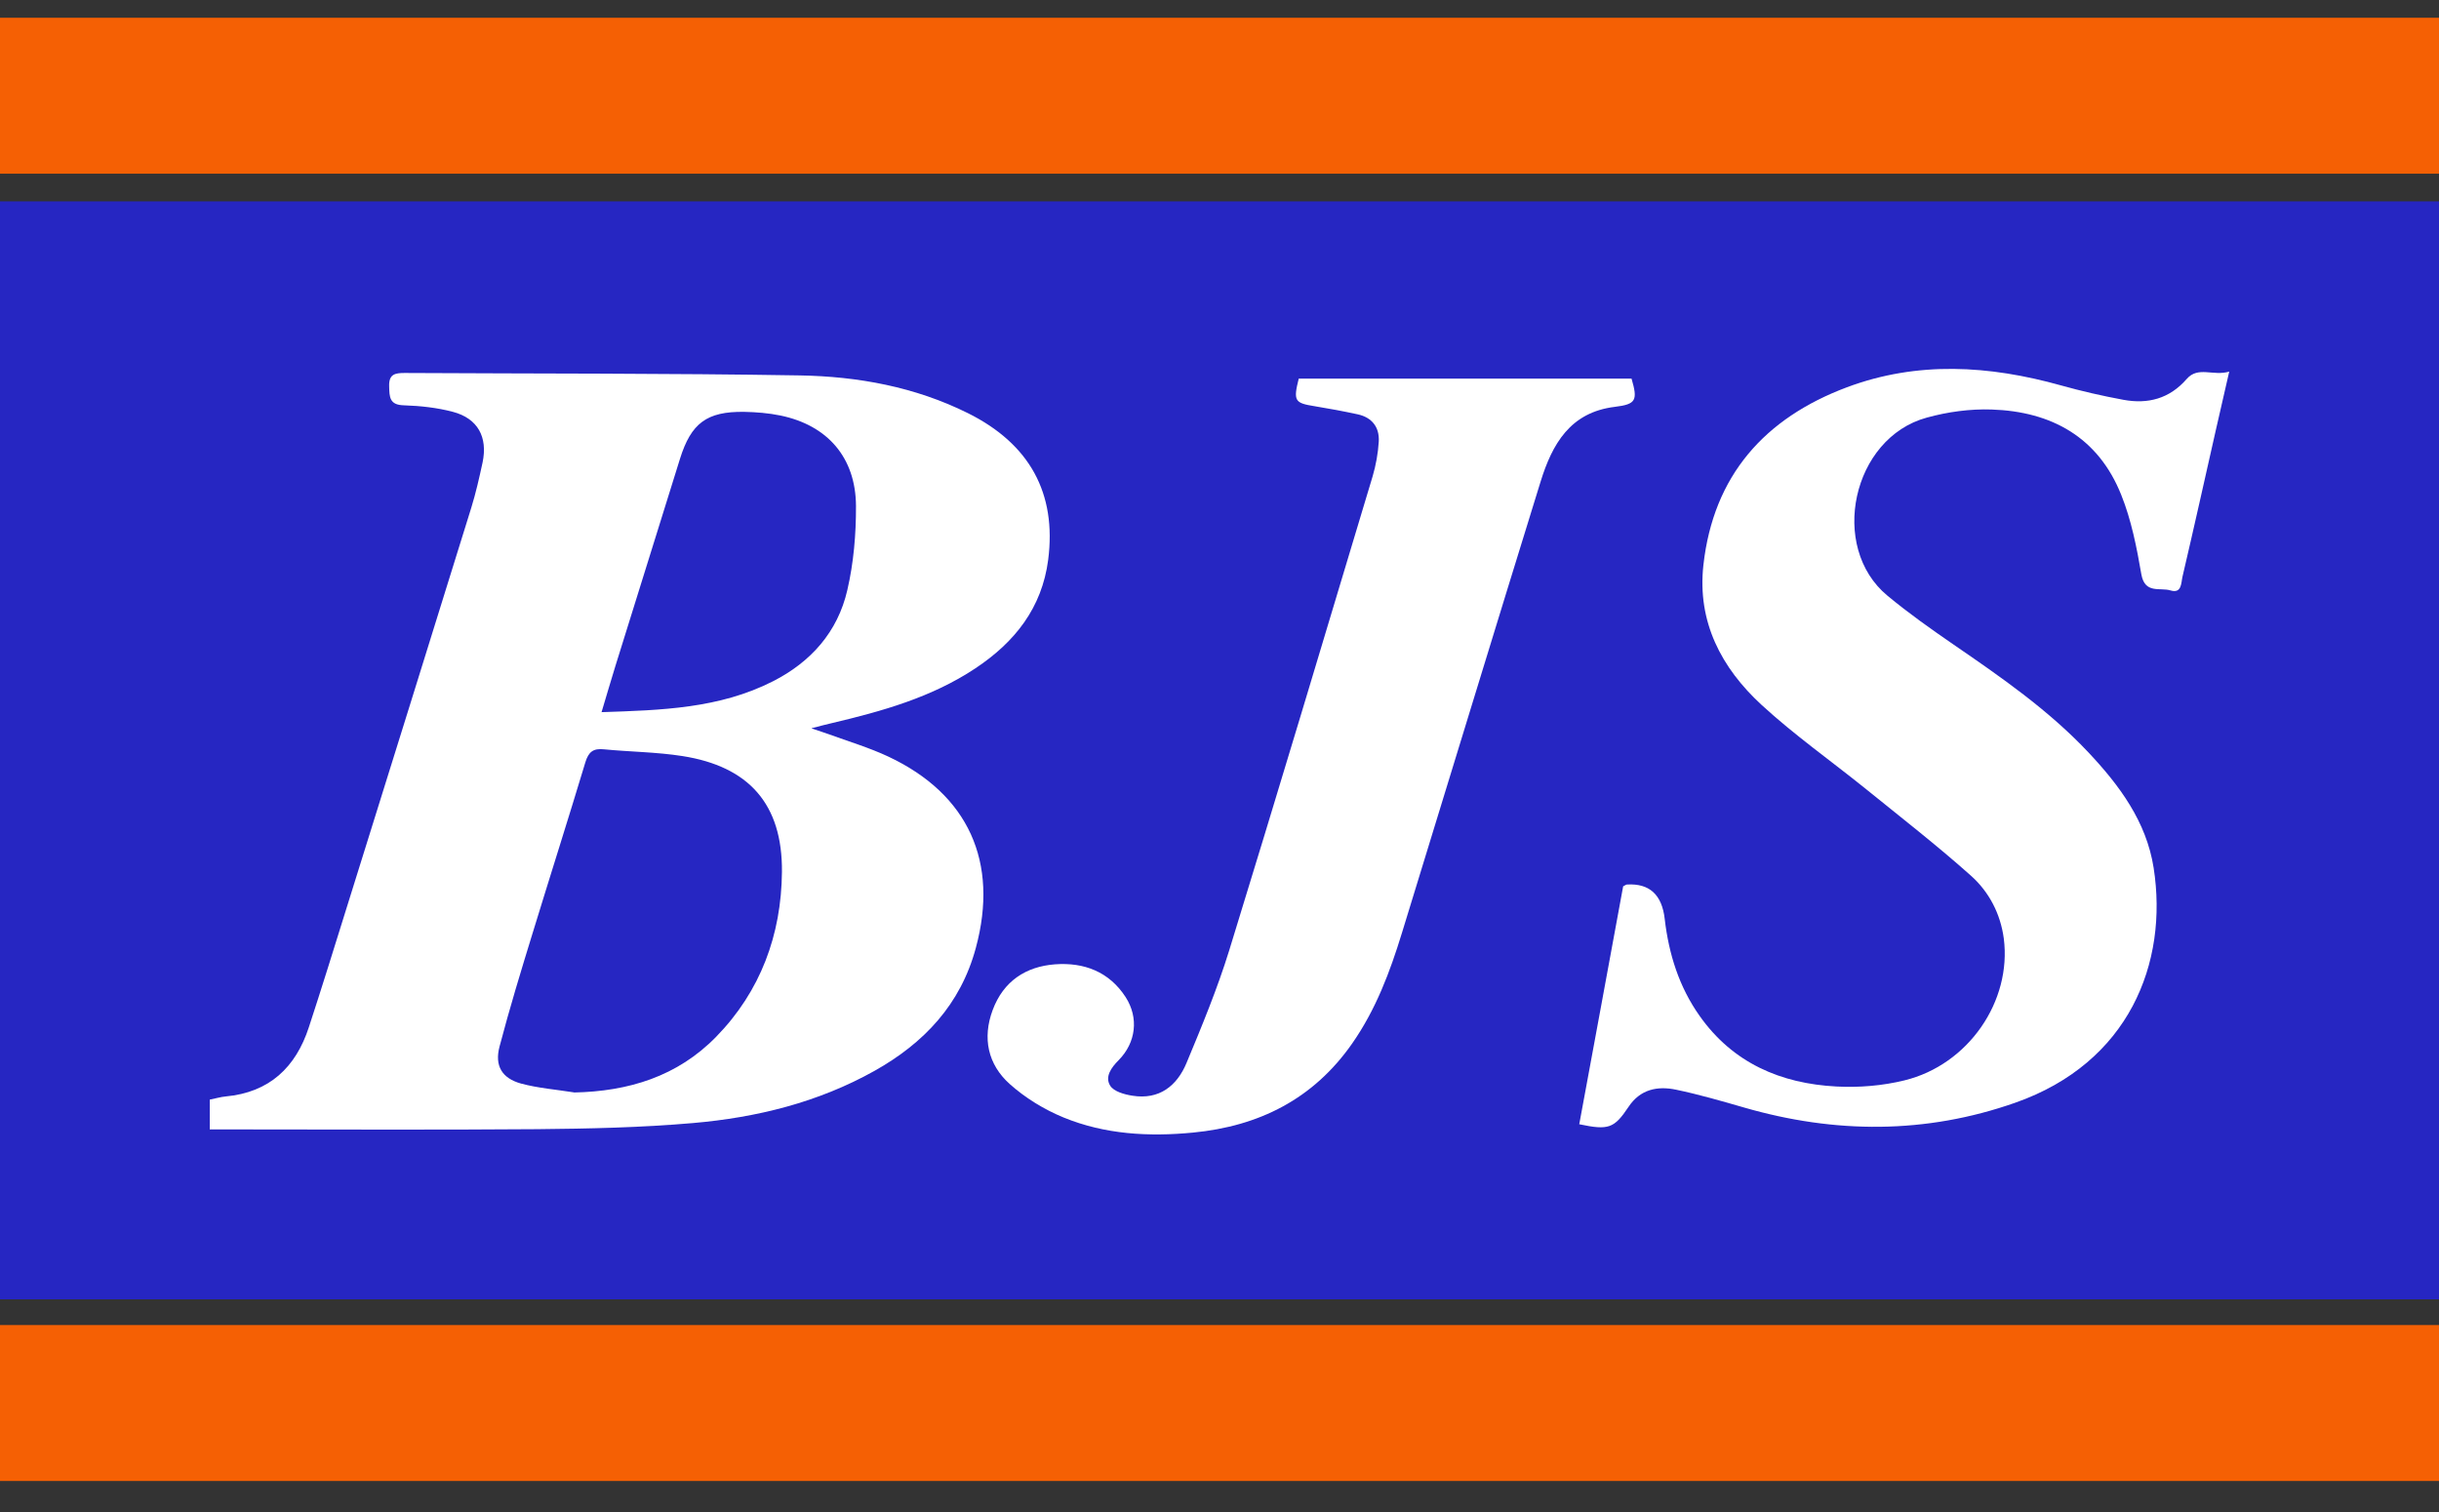
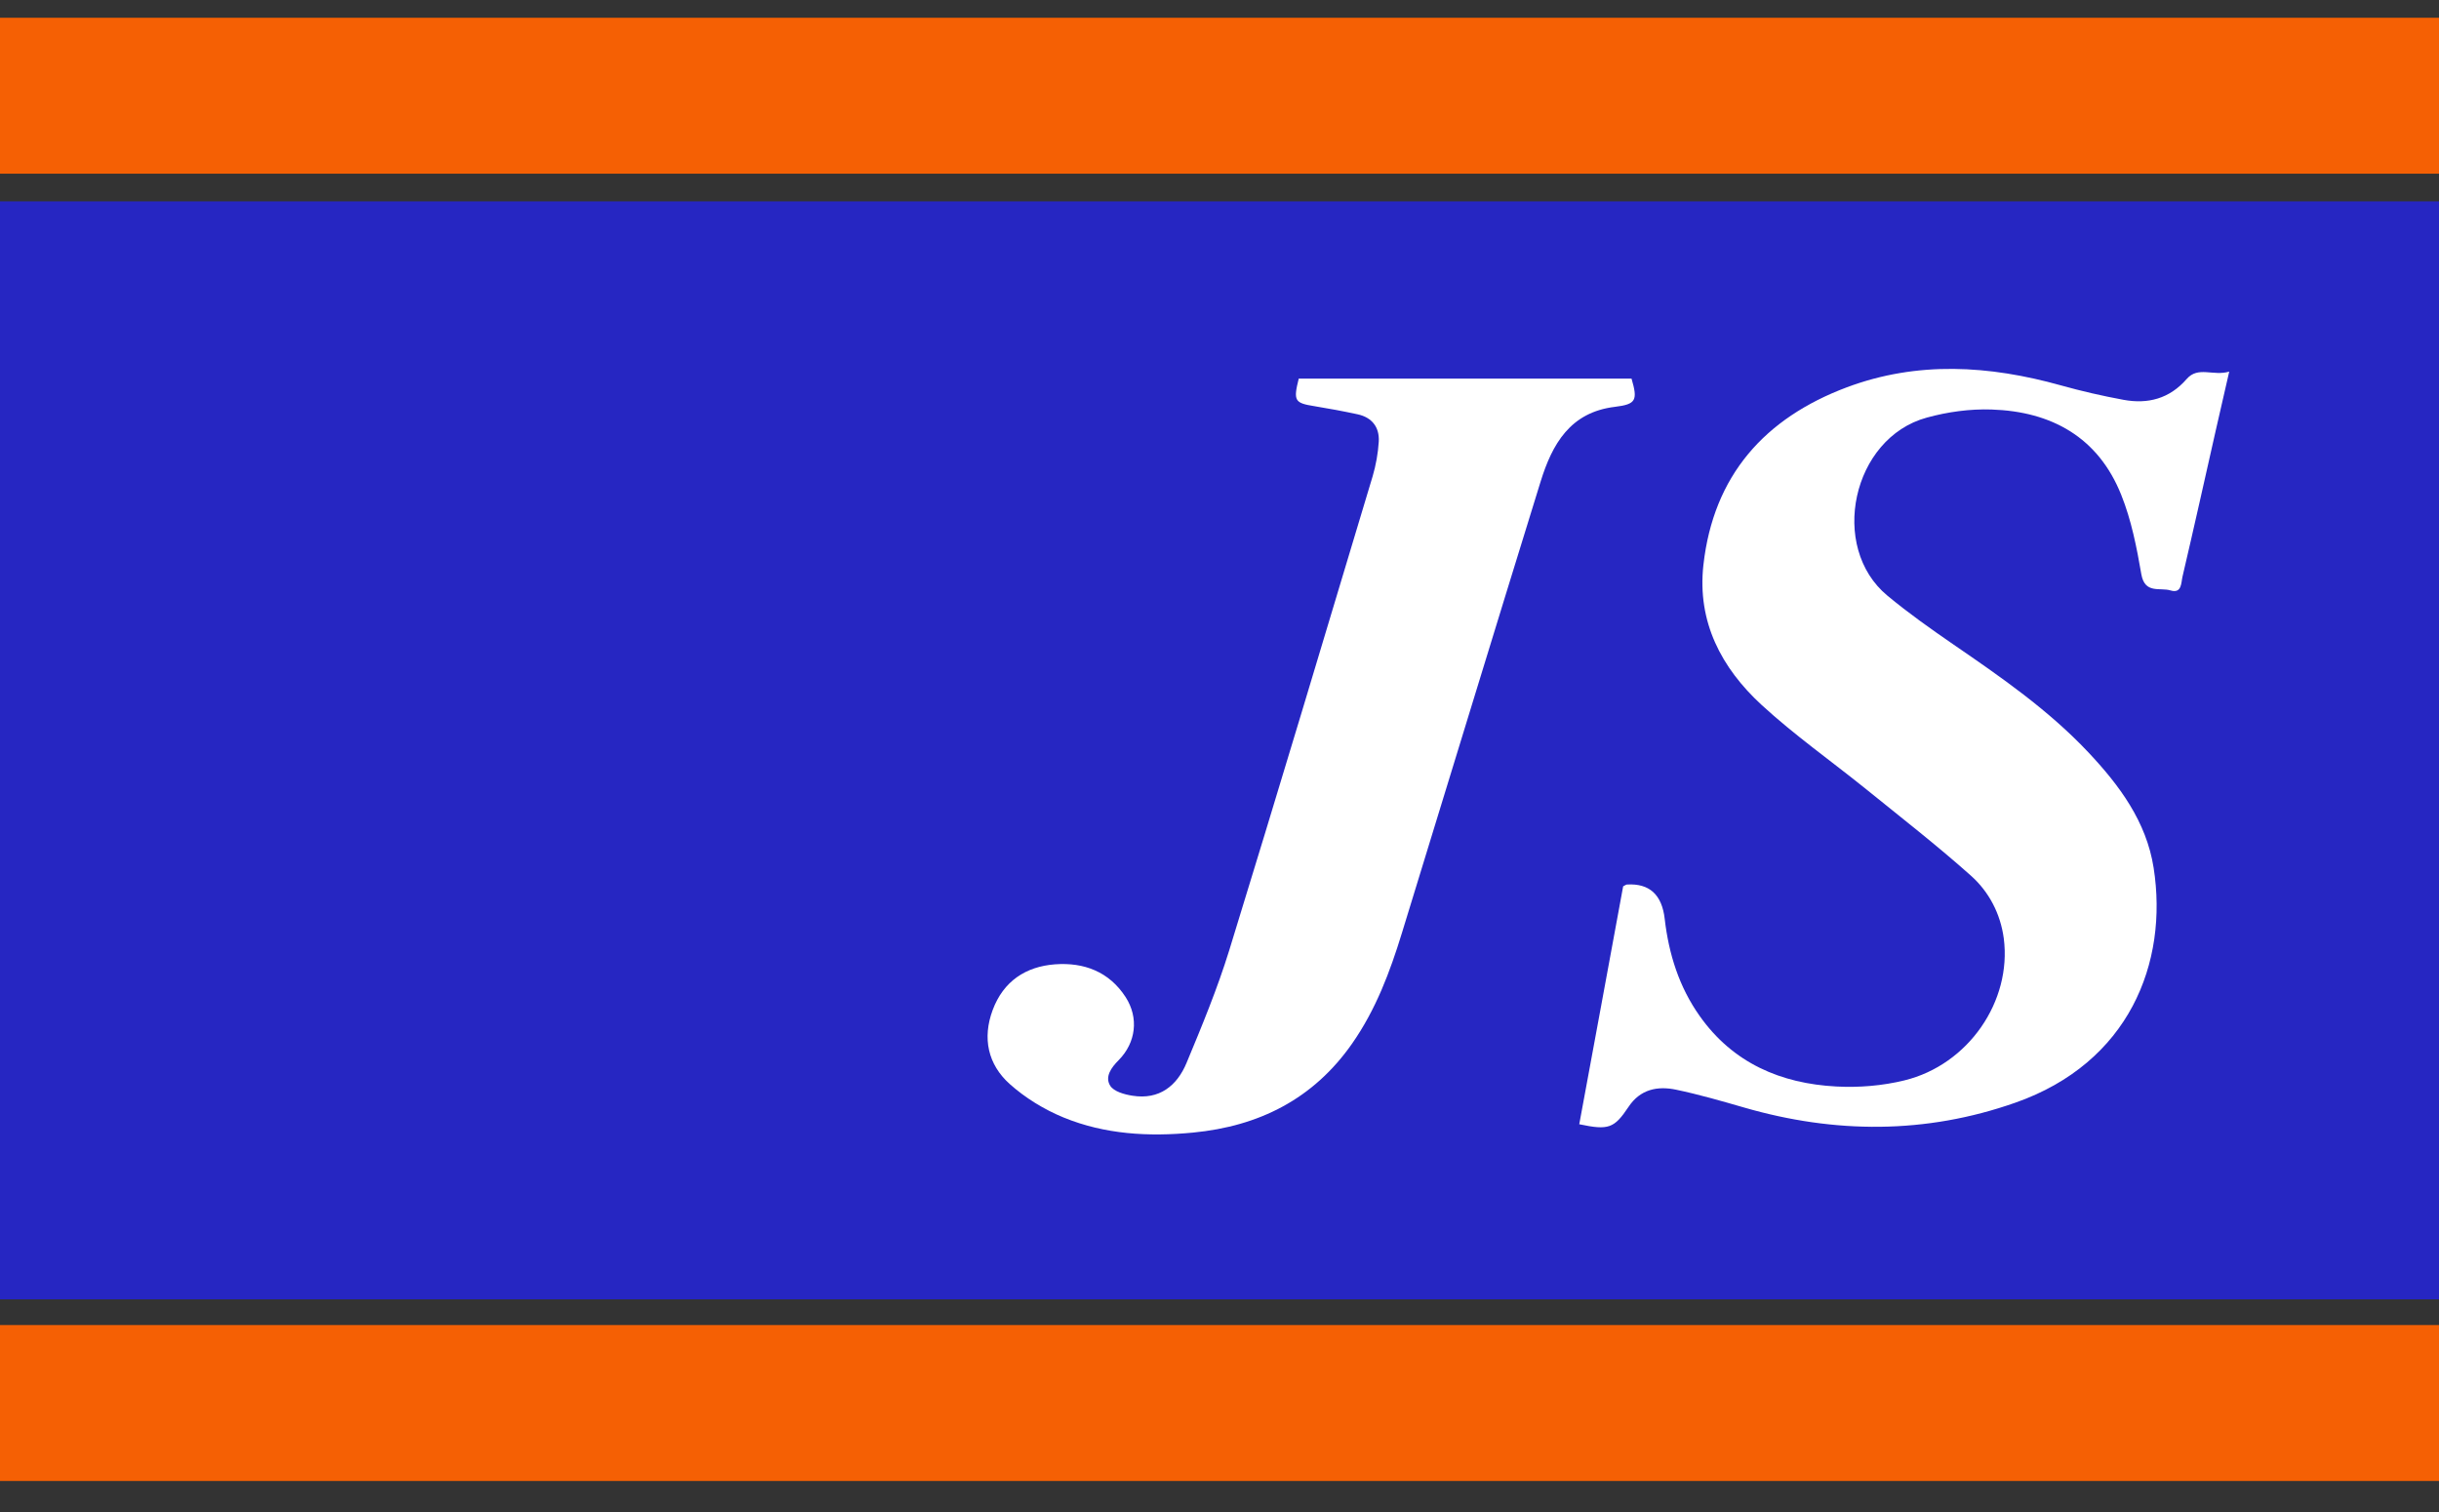
<svg xmlns="http://www.w3.org/2000/svg" width="50" height="31" viewBox="0 0 50 31" fill="none">
  <rect x="0" y="0" width="50" height="31" fill="#333333" stroke="none" />
  <path d="M50 27.167H0V30.364H50V27.167Z" fill="#F56004" />
  <path d="M50 4.129H0V26.64H50V4.129Z" fill="#2626C2" />
-   <path d="M16.64 14.935C16.802 14.991 16.893 15.018 16.983 15.051C17.395 15.202 17.817 15.327 18.213 15.513C19.855 16.285 20.48 17.677 20.005 19.434C19.692 20.595 18.942 21.387 17.925 21.957C16.77 22.603 15.51 22.912 14.213 23.025C13.15 23.118 12.078 23.141 11.01 23.151C8.89 23.168 6.773 23.156 4.653 23.156C4.543 23.156 4.435 23.156 4.3 23.156V22.545C4.415 22.523 4.52 22.49 4.628 22.48C5.52 22.397 6.063 21.887 6.333 21.057C6.598 20.248 6.85 19.434 7.103 18.622C7.958 15.888 8.81 13.151 9.66 10.414C9.755 10.107 9.825 9.796 9.893 9.482C10.002 8.961 9.795 8.579 9.285 8.444C8.96 8.358 8.618 8.321 8.28 8.31C7.983 8.303 7.983 8.14 7.978 7.918C7.97 7.67 8.1 7.647 8.295 7.647C10.995 7.662 13.693 7.652 16.393 7.697C17.585 7.717 18.758 7.931 19.843 8.471C21.11 9.102 21.663 10.115 21.488 11.477C21.36 12.467 20.8 13.168 19.998 13.701C19.1 14.299 18.08 14.583 17.048 14.827C16.935 14.852 16.825 14.883 16.64 14.93V14.935ZM11.765 22.399C12.885 22.377 13.887 22.07 14.682 21.256C15.593 20.323 16.018 19.162 16.03 17.878C16.043 16.488 15.353 15.714 13.988 15.501C13.458 15.418 12.915 15.415 12.38 15.363C12.162 15.34 12.065 15.415 12 15.629C11.648 16.797 11.277 17.961 10.92 19.127C10.682 19.901 10.445 20.678 10.24 21.459C10.137 21.852 10.29 22.108 10.682 22.216C11.035 22.311 11.405 22.339 11.768 22.397L11.765 22.399ZM12.33 14.601C13.562 14.561 14.748 14.526 15.842 13.97C16.625 13.573 17.173 12.955 17.37 12.1C17.5 11.54 17.55 10.952 17.548 10.376C17.543 9.379 16.963 8.718 15.998 8.519C15.755 8.469 15.503 8.449 15.255 8.444C14.488 8.434 14.168 8.677 13.94 9.406C13.5 10.821 13.058 12.236 12.617 13.651C12.523 13.953 12.435 14.259 12.333 14.598L12.33 14.601Z" fill="white" />
  <path d="M45.7 7.617C45.595 8.077 45.508 8.454 45.422 8.831C45.197 9.828 44.975 10.826 44.742 11.821C44.712 11.947 44.73 12.176 44.495 12.105C44.28 12.04 43.97 12.183 43.898 11.774C43.803 11.223 43.693 10.663 43.487 10.15C43.015 8.964 42.055 8.436 40.828 8.396C40.388 8.381 39.928 8.444 39.5 8.562C37.968 8.979 37.487 11.216 38.693 12.213C39.123 12.57 39.583 12.895 40.042 13.211C41.017 13.88 41.99 14.553 42.807 15.42C43.447 16.099 44.002 16.845 44.15 17.793C44.455 19.75 43.64 21.791 41.315 22.608C39.477 23.254 37.615 23.246 35.75 22.706C35.29 22.573 34.83 22.44 34.362 22.342C33.98 22.261 33.625 22.332 33.385 22.694C33.09 23.136 32.975 23.176 32.375 23.05C32.678 21.419 32.977 19.788 33.275 18.172C33.32 18.15 33.335 18.135 33.355 18.135C33.813 18.108 34.071 18.343 34.127 18.841C34.21 19.559 34.422 20.236 34.843 20.829C35.525 21.796 36.508 22.216 37.645 22.276C38.108 22.301 38.59 22.261 39.04 22.151C40.352 21.831 41.245 20.527 41.078 19.24C41.01 18.733 40.775 18.285 40.407 17.956C39.715 17.338 38.98 16.767 38.258 16.182C37.542 15.604 36.785 15.071 36.11 14.45C35.29 13.694 34.79 12.751 34.92 11.585C35.125 9.748 36.178 8.572 37.86 7.941C39.31 7.398 40.78 7.491 42.248 7.901C42.67 8.019 43.097 8.117 43.53 8.197C44.032 8.29 44.475 8.175 44.828 7.77C45.062 7.501 45.367 7.717 45.7 7.619V7.617Z" fill="white" />
  <path d="M26.622 7.763H33.447C33.575 8.203 33.545 8.288 33.108 8.341C32.188 8.451 31.82 9.107 31.582 9.876C30.628 12.957 29.688 16.044 28.74 19.127C28.495 19.927 28.203 20.703 27.72 21.394C26.925 22.533 25.81 23.091 24.457 23.221C23.55 23.309 22.652 23.259 21.805 22.912C21.407 22.749 21.017 22.51 20.698 22.224C20.253 21.824 20.135 21.286 20.35 20.708C20.57 20.118 21.027 19.816 21.63 19.771C22.223 19.728 22.74 19.922 23.078 20.447C23.348 20.869 23.288 21.377 22.933 21.736C22.78 21.889 22.645 22.078 22.76 22.261C22.835 22.38 23.052 22.44 23.215 22.465C23.762 22.553 24.128 22.266 24.325 21.791C24.64 21.035 24.955 20.273 25.198 19.489C26.195 16.252 27.165 13.008 28.14 9.763C28.207 9.535 28.25 9.293 28.265 9.055C28.282 8.758 28.125 8.557 27.83 8.494C27.538 8.431 27.242 8.376 26.948 8.328C26.54 8.263 26.51 8.22 26.625 7.76L26.622 7.763Z" fill="white" />
  <path d="M50 0.364H0V3.561H50V0.364Z" fill="#F56004" />
</svg>